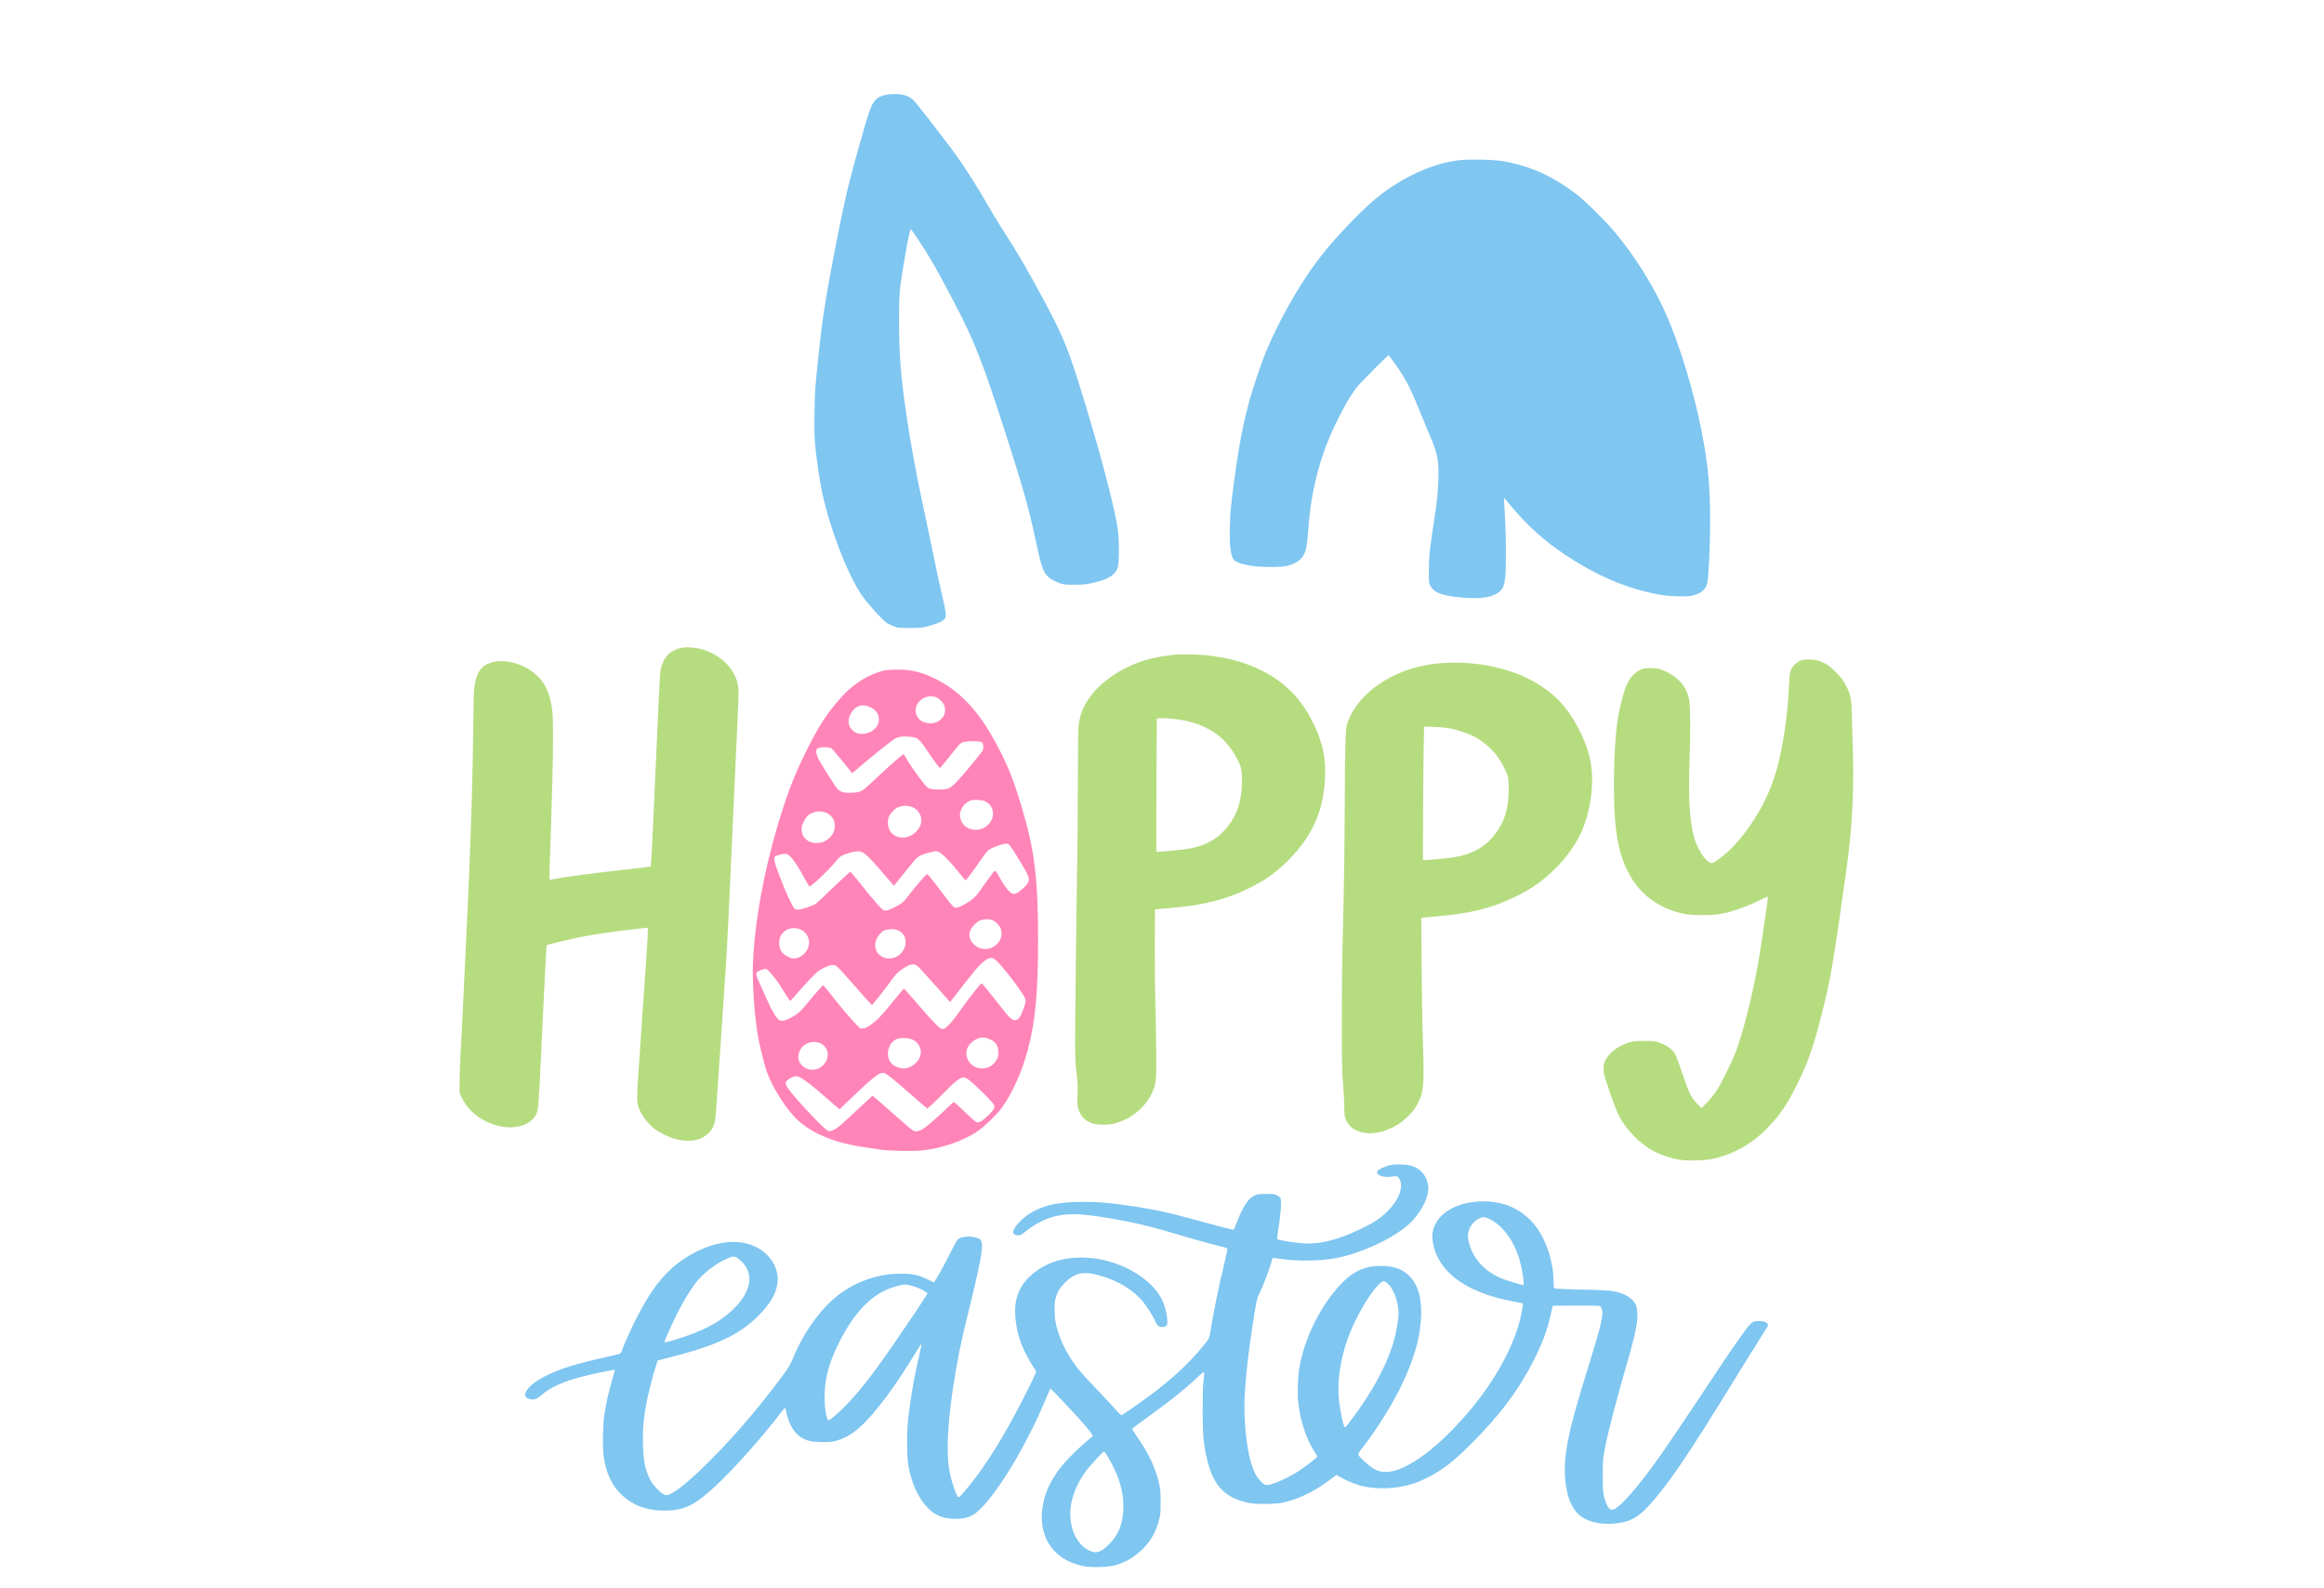
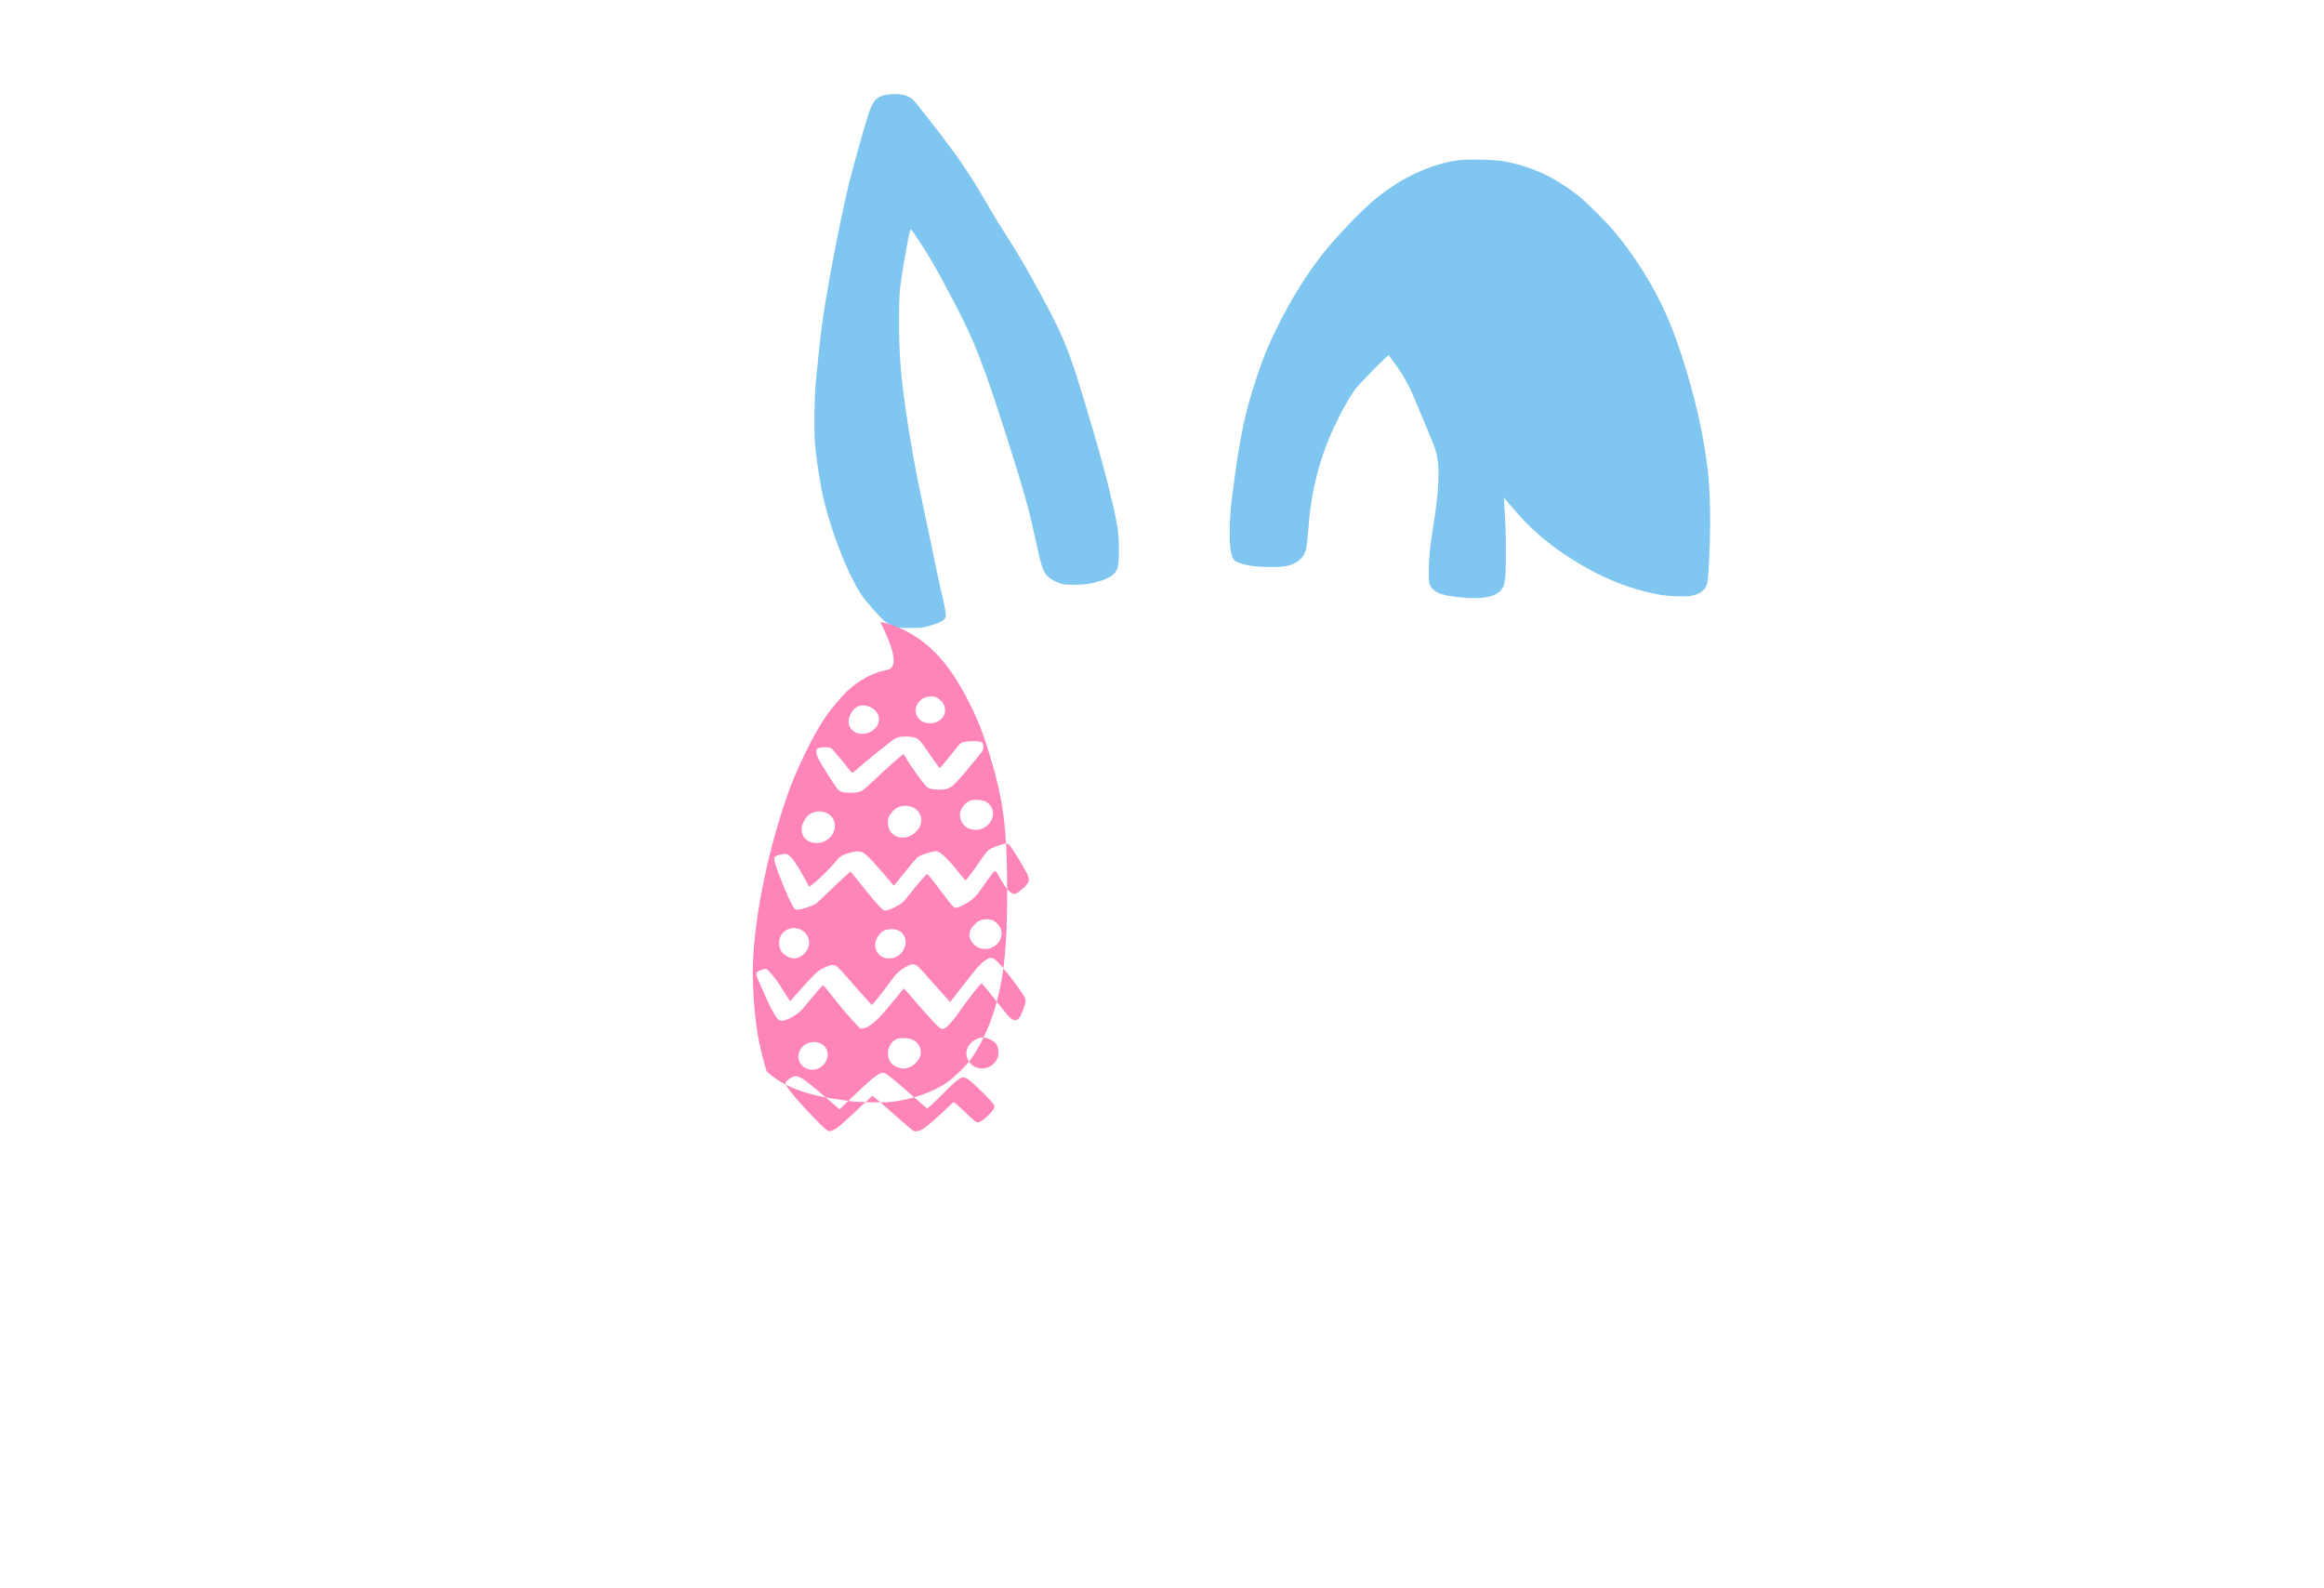
<svg xmlns="http://www.w3.org/2000/svg" version="1.1" id="Layer_1" x="0px" y="0px" viewBox="0 0 3659 2500" style="enable-background:new 0 0 3659 2500;" xml:space="preserve">
  <style type="text/css">
	.st0{fill:#7FC6F1;}
	.st1{fill:#B6DC80;}
	.st2{fill:#FF85B8;}
</style>
  <g transform="translate(0,2500) scale(0.1,-0.1)">
    <path class="st0" d="M13933,23505c-141-38-184-87-253-280c-49-141-255-874-320-1140c-136-562-355-1711-419-2205   c-24-179-85-754-101-945c-18-214-24-712-11-885c12-165,57-491,96-706c102-554,394-1339,633-1699c85-129,329-400,403-450   c23-14,71-39,108-53c63-26,74-27,256-27c175,0,197,2,285,27c140,39,208,66,246,100c30,27,34,36,34,79c0,51-25,175-86,433   c-19,82-78,356-129,610c-52,253-124,596-160,761c-86,392-181,915-244,1345c-90,615-116,937-116,1480c0,445,4,487,91,1000   c51,300,81,440,95,440c12,0,212-304,316-480s177-310,368-674c323-617,457-961,838-2156c246-770,336-1090,427-1515   c103-479,129-559,205-638c39-40,116-83,205-113c45-15,84-19,210-19c164,0,241,10,383,51c179,50,268,113,303,215c27,76,27,449,1,619   c-45,290-202,917-389,1550c-356,1209-426,1395-766,2030c-251,469-411,745-615,1060c-66,102-160,255-210,340   c-264,458-446,742-658,1025c-197,262-525,684-568,728c-70,75-165,107-311,106C14028,23519,13961,23512,13933,23505z M22946,22475   c-419-59-864-265-1261-582c-214-170-620-589-851-879c-249-312-495-706-712-1139c-149-299-226-485-338-820   c-166-493-257-907-348-1592c-59-435-67-520-73-748c-8-301,13-470,65-528c29-34,119-67,241-89c157-29,501-32,601-5   c138,37,223,98,266,191c33,71,40,117,64,401c23,276,38,387,76,580c82,414,199,758,390,1140c118,235,213,396,298,500   c64,79,493,512,499,504c240-314,313-445,487-874c56-137,128-311,160-385c125-289,147-404,136-710c-7-207-22-345-70-655   c-65-423-79-556-80-765c-1-183,0-198,21-236c65-121,192-166,548-194c267-21,450,12,545,97c57,51,75,96,90,228c12,111,13,645,0,855   c-5,85-12,209-15,275l-6,120l21-25c12-14,70-81,128-150c245-288,498-513,817-725c499-332,975-533,1475-625c146-27,398-37,497-21   c150,26,239,94,262,201c23,108,45,567,46,955c0,578-30,901-136,1445c-117,602-344,1350-550,1817c-200,454-493,924-818,1313   c-133,159-434,459-566,564c-377,299-742,468-1185,548C23519,22489,23098,22497,22946,22475z" />
-     <path class="st1" d="M10700,14796c-148-42-243-136-285-285c-24-82-27-134-65-991c-16-352-29-637-45-1000c-9-184-24-518-34-743   c-9-224-22-411-27-416c-5-4-202-29-439-55c-428-47-939-114-1068-142c-38-8-73-14-79-14c-8,0-9,59-4,203c3,111,13,391,21,622   c37,1084,42,1715,15,1885c-30,189-83,326-170,435c-234,294-730,395-935,190c-86-87-126-246-128-520c-4-454-19-1248-27-1500   c-24-714-31-912-45-1250c-18-434-26-619-65-1410c-6-115-17-349-25-520c-31-636-35-735-47-935c-6-113-11-284-12-380l-1-175l36-75   c94-195,263-339,493-419c298-104,587-34,682,167c29,62,35,136,69,847c8,187,20,426,25,530c18,364,30,602,46,935   c9,184,19,338,22,341c11,10,413,106,582,138c179,35,502,81,775,111c105,11,200,23,213,25c21,5,22,2,22-51c0-31-4-120-10-198   c-5-77-19-278-30-446s-24-368-30-445c-5-77-19-273-30-435s-31-457-45-655c-29-416-30-490-10-565c33-125,129-264,248-360   c93-75,264-157,378-180c208-43,364-12,480,97c90,84,111,154,129,438c5,88,19,291,30,450c11,160,24,358,30,440c5,83,14,213,20,290   s19,277,30,445s24,370,30,450c27,397,51,869,85,1645c13,319,29,670,35,780c11,223,25,525,40,870c6,127,20,428,31,670   c12,242,19,474,16,515c-19,258-206,486-493,601C10994,14807,10809,14826,10700,14796z M18495,14694c-332-38-521-88-751-199   c-187-90-393-241-510-375c-159-180-236-353-254-567c-5-65-10-471-10-903s-5-1017-11-1300c-12-647-33-2471-32-2810   c1-193,6-300,23-440c17-150,20-212,15-331c-6-119-4-157,9-209c32-122,96-195,214-241c83-33,265-33,376-1c254,73,461,245,570,471   c65,135,71,185,71,556c0,182-6,546-13,810c-8,264-12,716-10,1005l3,525l40,3c144,9,489,46,590,63c349,58,628,150,919,302   c219,115,362,219,540,395c217,214,365,432,465,685c119,298,159,735,95,1044c-48,237-192,549-351,760c-319,424-823,678-1488,748   C18872,14698,18578,14703,18495,14694z M18550,13674c301-41,562-163,731-341c78-82,129-153,192-268c66-120,80-182,81-350   c0-354-95-606-307-819c-153-152-353-239-628-270c-173-19-409-39-413-35c-2,2-1,475,2,1051l5,1047l31,4   C18291,13699,18432,13691,18550,13674z M28351,14603c-24-9-65-36-91-62c-71-69-86-120-93-321c-16-432-90-953-184-1300   c-127-471-384-924-721-1272c-91-94-255-222-300-234c-73-20-217,172-281,376c-77,244-103,646-80,1235c17,421,13,860-7,965   c-8,41-31,109-51,150c-69,143-233,274-408,326c-77,23-223,23-283,1c-108-41-194-134-252-273c-35-84-100-336-124-479   c-41-240-66-651-66-1075c0-774,78-1158,304-1505c173-265,456-449,801-521c123-26,439-27,570-2c190,36,383,103,604,209   c79,38,145,68,147,66c5-5-106-759-146-997c-92-532-240-1127-362-1449c-66-172-227-497-308-619c-34-51-100-132-147-180l-85-87   l-74,78c-94,100-120,154-229,476c-46,140-96,273-110,296c-44,76-125,135-245,181c-71,26-84,28-235,28c-185,1-240-10-375-77   c-107-52-207-147-247-233c-22-48-27-72-27-134c1-67,10-102,92-341c50-146,109-305,131-352c111-241,341-481,578-605   c107-55,264-107,392-128c138-22,404-15,536,15c312,72,573,214,806,438c202,196,333,377,482,671c190,373,281,625,412,1140   c146,572,185,801,395,2297c94,670,125,1300,99,1990c-7,187-13,412-15,500c-2,183-16,258-69,372c-47,103-107,183-206,278   c-132,126-247,176-404,174C28430,14619,28376,14612,28351,14603z M22620,14554c-460-50-870-238-1151-530c-129-135-222-288-265-440   c-21-71-29-392-32-1294c-2-670-16-1509-34-2140c-7-239-13-788-12-1220c0-680,3-812,19-985c10-110,19-270,20-355c1-135,4-163,24-212   c78-199,337-272,620-175c292,100,523,341,580,606c27,127,31,329,15,741c-8,223-18,764-21,1202l-6,797l24,5c13,2,89,10,169,16   c579,46,926,133,1323,331c236,118,407,240,592,424c361,359,535,738,576,1251c25,317-24,574-166,871c-165,345-346,563-626,751   C23851,14478,23206,14618,22620,14554z M22842,13531c108-23,276-80,352-118c141-70,286-191,375-312c73-99,157-258,172-326   c8-36,13-119,13-205c-2-318-77-541-253-749c-143-168-352-278-604-315c-98-15-414-46-468-46h-26l3,798c3,438,7,911,10,1051l6,254   l162-6C22688,13553,22779,13544,22842,13531z" />
-     <path class="st2" d="M13925,14445c-240-53-487-205-677-418c-243-271-371-473-593-930c-119-246-202-447-286-695   c-295-869-489-1842-515-2582c-10-309,22-789,77-1115c25-152,100-456,140-572c88-251,313-605,487-764c247-226,603-368,1089-434   c62-8,154-22,205-31c125-21,511-30,660-15c322,33,670,155,893,313c106,74,290,254,363,353c165,224,323,573,412,910   c121,456,163,893,164,1720c1,992-56,1446-268,2145c-109,363-191,572-332,850c-201,399-399,672-637,881c-225,197-508,339-761,384   C14238,14463,14009,14464,13925,14445z M14724,14029c51-14,121-80,142-135c61-159-86-309-271-275c-75,14-119,43-152,99   C14345,13884,14526,14084,14724,14029z M13700,13869c189-83,184-308-8-396c-65-30-162-34-213-8c-116,59-150,172-89,291   C13459,13889,13565,13928,13700,13869z M14430,13380c44-23,82-67,170-200c79-119,190-270,199-270c3,1,53,60,111,132   c175,218,200,247,223,262c55,36,298,39,333,5c20-20,21-102,1-131c-31-48-263-328-355-431c-145-161-174-176-330-177   c-109,0-163,14-200,53c-55,58-226,293-291,401l-64,106l-27-20c-48-34-270-232-430-385c-199-188-213-197-342-203   c-141-7-197,8-244,61c-51,60-284,432-311,497c-26,64-29,112-8,133c19,20,103,31,168,22c40-6,59-15,82-40c29-30,260-311,289-351   c13-17,17-16,67,29c178,156,523,436,611,494c20,14,61,29,90,33C14254,13413,14385,13403,14430,13380z M15510,12386   c60-31,100-77,116-133c43-149-84-310-250-316c-124-4-220,59-251,166c-20,69-15,111,22,180c27,49,70,87,125,113   C15318,12416,15462,12410,15510,12386z M14380,12287c117-59,160-202,95-312c-103-174-325-215-443-81c-49,56-66,151-42,237   c12,42,76,118,125,149C14187,12324,14300,12327,14380,12287z M13032,12193c115-63,146-204,73-329c-28-47-76-87-141-116   c-69-30-185-23-242,15c-62,40-95,96-100,168c-4,54-1,68,32,134c41,84,79,118,159,147C12883,12237,12965,12230,13032,12193z    M15875,11713c18-6,82-100,197-292c129-213,146-264,110-323c-24-39-68-81-135-132c-72-54-107-51-171,17c-28,29-80,104-116,166   c-99,176-84,170-166,60c-39-52-99-137-135-189c-82-121-134-174-234-234c-85-51-143-76-180-76c-29,0-60,35-214,240   c-172,229-223,291-237,288c-17-4-183-197-280-324c-87-116-114-139-230-197c-95-48-139-59-174-44c-31,13-162,163-344,392   c-65,83-133,164-149,182l-30,32l-106-96c-58-53-173-163-256-243c-82-81-164-156-180-167c-46-31-231-93-279-93c-29,0-48,6-58,18   c-44,52-137,256-247,544c-71,187-85,254-58,276c18,15,124,42,164,42c61,0,150-114,290-368c41-76,78-141,83-146   c17-17,292,240,415,389c69,83,87,96,185,129c106,35,188,43,232,22c57-27,138-106,286-279c77-89,157-182,178-206l39-43l180,223   c161,199,186,226,235,250c55,28,206,69,252,69c59,0,181-117,371-355c44-55,83-101,88-103c9-4,113,135,248,330   c87,126,100,140,155,170c62,33,193,76,233,77C15849,11720,15866,11717,15875,11713z M15613,10519c56-15,132-93,147-149   c68-254-270-422-443-219c-93,108-65,232,75,338C15442,10526,15539,10540,15613,10519z M12606,10366c91-42,144-136,131-231   c-18-131-145-238-260-221c-59,9-138,57-170,103c-34,50-48,122-36,188C12298,10353,12463,10433,12606,10366z M14151,10349   c196-98,106-412-125-436c-182-19-302,151-221,313c33,66,89,122,134,133C14022,10381,14094,10378,14151,10349z M15680,9883   c82-70,290-332,412-517c70-106,70-114,18-259c-42-116-80-167-123-167c-53,0-87,30-206,181c-219,280-316,398-327,398   c-17,1-224-264-372-477c-81-116-172-216-213-232c-27-12-36-11-67,6c-38,20-212,209-431,467c-74,86-137,157-140,156   c-3,0-82-95-176-211c-178-220-242-287-351-364c-50-36-77-48-113-52l-46-4l-75,78c-108,114-229,256-374,442c-70,89-131,162-135,162   c-11,0-121-124-244-276c-112-139-157-178-273-239c-87-45-143-54-180-31c-40,27-118,157-185,311c-34,77-85,192-114,255   c-73,159-74,179-12,208c24,11,60,23,79,27c34,6,40,4,83-42c69-72,142-172,236-326c46-75,87-136,91-135c3,2,44,46,90,100   c135,156,300,331,347,367c64,49,182,101,231,101c52,0,86-31,263-235c179-206,349-395,356-395c9,1,206,250,278,352   c82,115,123,160,193,208c124,84,178,97,238,58c28-19,149-152,494-542l28-31l22,30c92,121,338,434,391,496c36,41,93,97,127,122   C15581,9934,15618,9936,15680,9883z M15599,8633c82-41,115-92,119-186c3-64,0-78-25-127c-107-203-404-180-469,37   c-35,113,27,227,156,288C15449,8678,15517,8674,15599,8633z M14339,8644c104-31,171-130,157-233c-17-121-145-231-271-231   c-53,0-134,29-172,63c-123,108-85,335,67,401C14166,8664,14273,8664,14339,8644z M12936,8565c118-69,129-229,22-335   c-88-89-229-94-320-12c-74,67-89,156-42,250C12655,8587,12819,8634,12936,8565z M13943,8099c41-22,181-135,337-274   c85-75,192-168,237-207l83-70l67,60c38,33,131,124,208,202c220,224,276,257,350,211c84-51,420-382,430-424c9-36-15-76-96-155   c-84-83-143-118-181-109c-15,4-97,75-186,162c-88,85-166,155-174,155c-7,0-40-27-73-61c-66-67-274-254-345-311   c-107-85-178-107-230-71c-34,23-122,98-325,278c-174,155-303,265-309,265c-1,0-18-15-37-32c-479-451-517-484-593-513   c-40-16-47-16-78-1c-66,32-525,521-619,660c-55,83-53,106,16,152c80,53,124,55,199,9c72-44,200-146,372-297c71-62,150-130,176-151   l47-39l230,220C13792,8086,13868,8138,13943,8099z" />
-     <path class="st0" d="M21824,6640c-90-30-144-65-144-94c0-46,96-82,192-72c129,14,130,14,154-22c108-159-58-466-360-667   c-107-71-356-191-519-250c-257-92-451-123-655-106c-136,12-362,49-378,62c-7,6-7,31,2,86c50,311,66,522,44,564c-6,10-30,29-53,41   c-37,21-56,23-172,23c-115,0-136-3-180-23c-101-46-183-169-280-417c-26-66-48-121-50-123c-5-6-230,51-470,118   c-540,150-797,207-1205,264c-317,45-457,56-698,56c-384-1-607-47-816-169c-145-85-294-248-284-313c4-30,45-50,91-44   c26,3,54,18,90,49c128,109,318,210,465,247c221,56,429,48,892-31c349-59,599-117,925-215c353-105,589-171,745-209   c85-21,159-41,164-46c5-4-15-106-47-236c-82-331-169-757-227-1111c-11-70-16-78-90-170c-211-261-456-495-780-743   c-151-116-498-360-520-366c-9-3-37,22-74,64c-32,37-163,179-292,315c-280,294-336,360-426,498c-116,177-192,350-239,540   c-31,128-34,356-5,440c35,102,68,154,145,231c145,143,265,176,471,129c269-60,525-193,689-358c88-88,193-240,251-364   c44-95,71-115,136-105c62,10,67,20,61,122c-6,96-40,221-84,310c-122,243-418,466-768,578c-143,46-243,65-390,76   c-323,25-607-49-830-216c-251-187-351-423-316-750c28-278,117-503,318-809c13-20,2-46-141-330c-284-567-536-991-795-1339   c-118-158-260-325-276-325c-35,0-129,283-155,465c-53,380,6,1027,171,1865c23,114,83,372,178,760c178,732,206,921,140,971   c-61,46-230,57-312,21c-45-20-47-23-146-219c-116-229-260-486-269-481c-227,117-305,137-523,138c-318,0-627-96-906-282   c-305-204-612-613-792-1058c-43-104-63-137-182-296c-372-499-746-933-1138-1324c-302-301-507-470-627-516c-41-16-45-15-88,5   c-58,29-162,140-204,218c-83,157-112,299-119,584c-5,219,4,339,43,569c31,179,107,484,166,664l23,69l185,48   c740,188,1097,355,1396,653c190,190,279,340,304,513c27,192-68,392-246,519c-265,189-651,177-1054-32c-176-92-296-180-435-319   c-170-170-303-366-476-700c-82-158-210-442-238-528c-7-21-20-41-29-46s-82-23-162-41c-541-119-784-195-1018-315   c-171-88-271-171-307-258c-19-46-2-78,51-96c67-23,126-8,188,48c149,135,367,232,706,314c196,48,451,99,458,93c3-3-11-61-31-128   c-63-214-105-398-133-583c-21-142-29-466-15-603c30-288,128-505,299-663c174-160,388-238,654-239c315,0,481,78,813,387   c288,267,754,791,1033,1160c30,40,58,71,62,68c5-3,14-31,20-63c38-191,124-336,243-405c86-50,169-68,323-69c114,0,155,4,219,21   c100,28,201,78,292,147c222,166,545,573,868,1094c172,278,176,283,182,277c3-3-9-65-26-137c-66-277-117-548-156-827   c-39-280-48-417-42-662c4-192,9-243,30-341c51-230,129-406,243-548c132-164,273-232,484-232c205,0,303,47,458,222   c314,353,710,1039,984,1705c28,68,54,123,58,123s105-102,223-228c295-312,459-505,441-521c-5-4-52-43-104-87   c-116-97-305-285-381-379c-184-228-281-444-310-685c-53-458,193-799,641-892c129-27,384-21,505,12c161,44,290,118,419,240   c137,131,222,275,273,465c24,91,26,116,27,285c0,153-4,202-22,283c-57,257-165,488-356,760c-42,60-74,113-71,117   c3,5,117,89,253,188c378,274,578,434,774,620c66,63,103,91,106,82c3-7-1-66-9-129c-10-80-14-229-14-476c1-397,14-540,74-785   c98-400,281-589,641-666c115-25,407-25,530-1c256,50,526,182,784,381l78,60l37-22c85-53,243-123,330-146c255-68,583-57,847,30   c115,37,309,134,420,209c167,113,283,213,495,425c450,448,750,853,993,1337c122,245,198,450,250,683l33,145l344,3   c189,1,359,0,377-3c27-5,37-14,49-43c35-85-2-249-202-892c-219-704-304-1023-351-1319c-69-433-2-832,169-1009   c126-130,344-190,600-164c257,26,389,109,630,397c270,322,564,761,1167,1740c155,253,351,568,435,700c83,132,157,250,164,263   c26,50-33,87-139,87c-111-1-109,1-349-338c-120-170-187-270-703-1047c-185-278-404-601-487-719c-349-492-611-798-738-859   c-65-31-112,27-156,191c-19,74-22,107-22,337c0,238,2,265,29,410c46,254,209,875,396,1510c29,100,76,293,100,413   c29,141,25,300-7,362c-56,107-178,178-361,211c-62,11-206,18-501,24c-316,7-416,13-423,22c-4,7-8,52-8,100c0,352-147,749-356,962   c-214,220-490,321-826,302c-364-20-650-198-712-442c-20-78-20-135,0-232c94-459,554-778,1304-907c52-9,99-20,104-25   c13-13-27-215-70-356c-123-405-383-867-722-1279c-510-619-1039-1015-1361-1017c-119-1-211,45-343,171c-117,110-116,100-13,228   c48,59,147,198,220,308c378,568,606,1089,670,1533c55,388,4,665-155,836c-108,115-250,168-450,168c-258,1-438-79-631-278   c-326-338-591-875-665-1349c-21-135-29-382-15-510c32-300,125-583,256-786c25-38,45-74,45-78c0-13-161-140-275-216   c-193-129-471-248-540-231c-44,11-126,104-167,187c-92,189-148,510-164,934c-12,317,39,836,151,1545c37,229,46,270,71,321   c71,142,186,445,208,546c4,18,11,35,16,38c4,3,52-2,106-10c267-41,633-38,884,9c400,75,923,319,1159,541c191,181,316,429,297,591   c-10,85-44,163-95,217c-85,91-188,127-360,127C21930,6669,21903,6665,21824,6640z M23422,5823c205-79,397-322,492-620   c49-156,92-433,68-433c-22,0-258,72-329,100c-148,59-284,156-374,265c-102,123-179,325-166,436c13,108,84,206,180,250   C23345,5844,23368,5845,23422,5823z M11616,5192c272-199,239-509-88-818c-213-200-477-336-900-464c-125-38-168-47-168-35   c0,19,139,323,218,479c102,200,213,377,305,488c98,116,263,245,407,318C11525,5228,11559,5233,11616,5192z M21877,4765   c80-93,143-287,143-440c0-93-43-333-85-470c-111-364-330-767-653-1197c-53-71-100-128-104-128c-22,0-70,211-94,405   c-43,363,40,810,225,1210c138,298,324,584,434,665c39,29,41,29,70,12C21829,4813,21858,4787,21877,4765z M14352,4761   c77-20,183-67,228-101l24-18l-39-64c-60-97-257-392-478-713c-316-460-516-719-743-962c-109-117-275-263-298-263   c-36,0-71,237-63,430c11,266,81,510,232,805c253,498,537,778,886,873C14233,4785,14254,4786,14352,4761z M17446,2062   c190-322,265-608,235-895c-22-202-87-345-220-478c-135-134-208-154-333-87c-122,65-220,210-258,383c-59,268,18,564,217,843   c70,98,277,322,296,322C17390,2150,17418,2110,17446,2062z" />
+     <path class="st2" d="M13925,14445c-240-53-487-205-677-418c-243-271-371-473-593-930c-119-246-202-447-286-695   c-295-869-489-1842-515-2582c-10-309,22-789,77-1115c25-152,100-456,140-572c247-226,603-368,1089-434   c62-8,154-22,205-31c125-21,511-30,660-15c322,33,670,155,893,313c106,74,290,254,363,353c165,224,323,573,412,910   c121,456,163,893,164,1720c1,992-56,1446-268,2145c-109,363-191,572-332,850c-201,399-399,672-637,881c-225,197-508,339-761,384   C14238,14463,14009,14464,13925,14445z M14724,14029c51-14,121-80,142-135c61-159-86-309-271-275c-75,14-119,43-152,99   C14345,13884,14526,14084,14724,14029z M13700,13869c189-83,184-308-8-396c-65-30-162-34-213-8c-116,59-150,172-89,291   C13459,13889,13565,13928,13700,13869z M14430,13380c44-23,82-67,170-200c79-119,190-270,199-270c3,1,53,60,111,132   c175,218,200,247,223,262c55,36,298,39,333,5c20-20,21-102,1-131c-31-48-263-328-355-431c-145-161-174-176-330-177   c-109,0-163,14-200,53c-55,58-226,293-291,401l-64,106l-27-20c-48-34-270-232-430-385c-199-188-213-197-342-203   c-141-7-197,8-244,61c-51,60-284,432-311,497c-26,64-29,112-8,133c19,20,103,31,168,22c40-6,59-15,82-40c29-30,260-311,289-351   c13-17,17-16,67,29c178,156,523,436,611,494c20,14,61,29,90,33C14254,13413,14385,13403,14430,13380z M15510,12386   c60-31,100-77,116-133c43-149-84-310-250-316c-124-4-220,59-251,166c-20,69-15,111,22,180c27,49,70,87,125,113   C15318,12416,15462,12410,15510,12386z M14380,12287c117-59,160-202,95-312c-103-174-325-215-443-81c-49,56-66,151-42,237   c12,42,76,118,125,149C14187,12324,14300,12327,14380,12287z M13032,12193c115-63,146-204,73-329c-28-47-76-87-141-116   c-69-30-185-23-242,15c-62,40-95,96-100,168c-4,54-1,68,32,134c41,84,79,118,159,147C12883,12237,12965,12230,13032,12193z    M15875,11713c18-6,82-100,197-292c129-213,146-264,110-323c-24-39-68-81-135-132c-72-54-107-51-171,17c-28,29-80,104-116,166   c-99,176-84,170-166,60c-39-52-99-137-135-189c-82-121-134-174-234-234c-85-51-143-76-180-76c-29,0-60,35-214,240   c-172,229-223,291-237,288c-17-4-183-197-280-324c-87-116-114-139-230-197c-95-48-139-59-174-44c-31,13-162,163-344,392   c-65,83-133,164-149,182l-30,32l-106-96c-58-53-173-163-256-243c-82-81-164-156-180-167c-46-31-231-93-279-93c-29,0-48,6-58,18   c-44,52-137,256-247,544c-71,187-85,254-58,276c18,15,124,42,164,42c61,0,150-114,290-368c41-76,78-141,83-146   c17-17,292,240,415,389c69,83,87,96,185,129c106,35,188,43,232,22c57-27,138-106,286-279c77-89,157-182,178-206l39-43l180,223   c161,199,186,226,235,250c55,28,206,69,252,69c59,0,181-117,371-355c44-55,83-101,88-103c9-4,113,135,248,330   c87,126,100,140,155,170c62,33,193,76,233,77C15849,11720,15866,11717,15875,11713z M15613,10519c56-15,132-93,147-149   c68-254-270-422-443-219c-93,108-65,232,75,338C15442,10526,15539,10540,15613,10519z M12606,10366c91-42,144-136,131-231   c-18-131-145-238-260-221c-59,9-138,57-170,103c-34,50-48,122-36,188C12298,10353,12463,10433,12606,10366z M14151,10349   c196-98,106-412-125-436c-182-19-302,151-221,313c33,66,89,122,134,133C14022,10381,14094,10378,14151,10349z M15680,9883   c82-70,290-332,412-517c70-106,70-114,18-259c-42-116-80-167-123-167c-53,0-87,30-206,181c-219,280-316,398-327,398   c-17,1-224-264-372-477c-81-116-172-216-213-232c-27-12-36-11-67,6c-38,20-212,209-431,467c-74,86-137,157-140,156   c-3,0-82-95-176-211c-178-220-242-287-351-364c-50-36-77-48-113-52l-46-4l-75,78c-108,114-229,256-374,442c-70,89-131,162-135,162   c-11,0-121-124-244-276c-112-139-157-178-273-239c-87-45-143-54-180-31c-40,27-118,157-185,311c-34,77-85,192-114,255   c-73,159-74,179-12,208c24,11,60,23,79,27c34,6,40,4,83-42c69-72,142-172,236-326c46-75,87-136,91-135c3,2,44,46,90,100   c135,156,300,331,347,367c64,49,182,101,231,101c52,0,86-31,263-235c179-206,349-395,356-395c9,1,206,250,278,352   c82,115,123,160,193,208c124,84,178,97,238,58c28-19,149-152,494-542l28-31l22,30c92,121,338,434,391,496c36,41,93,97,127,122   C15581,9934,15618,9936,15680,9883z M15599,8633c82-41,115-92,119-186c3-64,0-78-25-127c-107-203-404-180-469,37   c-35,113,27,227,156,288C15449,8678,15517,8674,15599,8633z M14339,8644c104-31,171-130,157-233c-17-121-145-231-271-231   c-53,0-134,29-172,63c-123,108-85,335,67,401C14166,8664,14273,8664,14339,8644z M12936,8565c118-69,129-229,22-335   c-88-89-229-94-320-12c-74,67-89,156-42,250C12655,8587,12819,8634,12936,8565z M13943,8099c41-22,181-135,337-274   c85-75,192-168,237-207l83-70l67,60c38,33,131,124,208,202c220,224,276,257,350,211c84-51,420-382,430-424c9-36-15-76-96-155   c-84-83-143-118-181-109c-15,4-97,75-186,162c-88,85-166,155-174,155c-7,0-40-27-73-61c-66-67-274-254-345-311   c-107-85-178-107-230-71c-34,23-122,98-325,278c-174,155-303,265-309,265c-1,0-18-15-37-32c-479-451-517-484-593-513   c-40-16-47-16-78-1c-66,32-525,521-619,660c-55,83-53,106,16,152c80,53,124,55,199,9c72-44,200-146,372-297c71-62,150-130,176-151   l47-39l230,220C13792,8086,13868,8138,13943,8099z" />
  </g>
</svg>